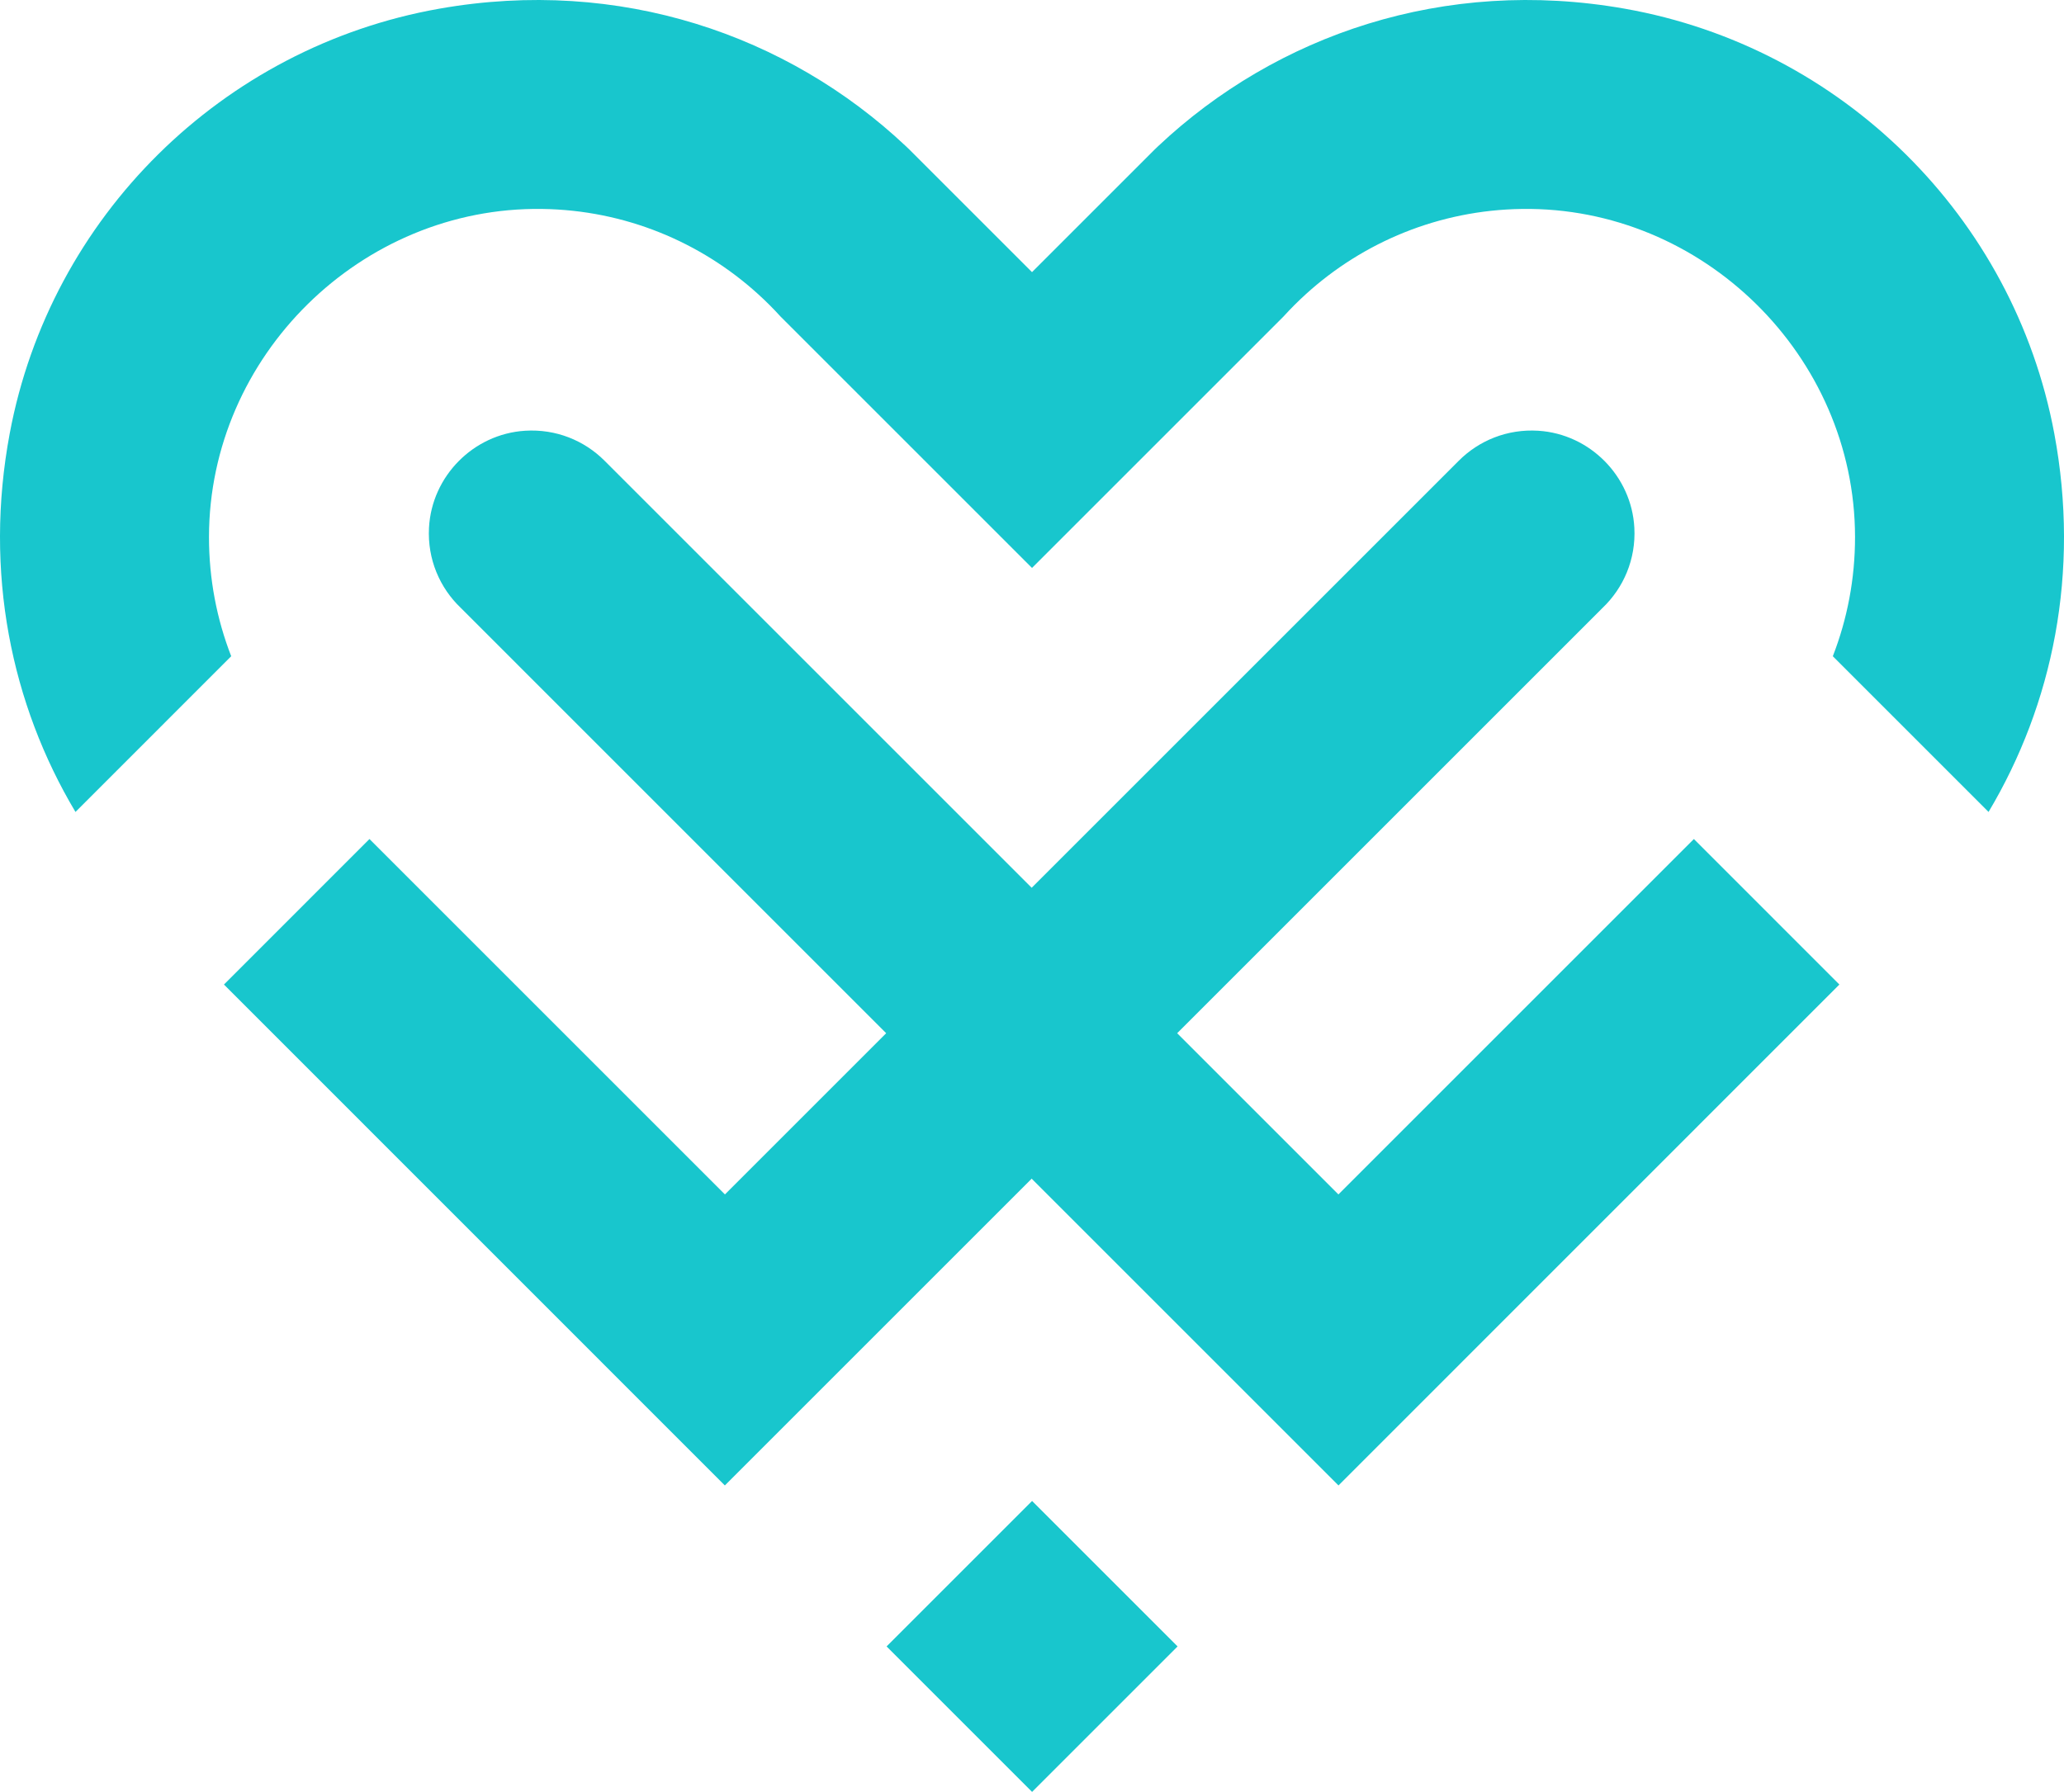
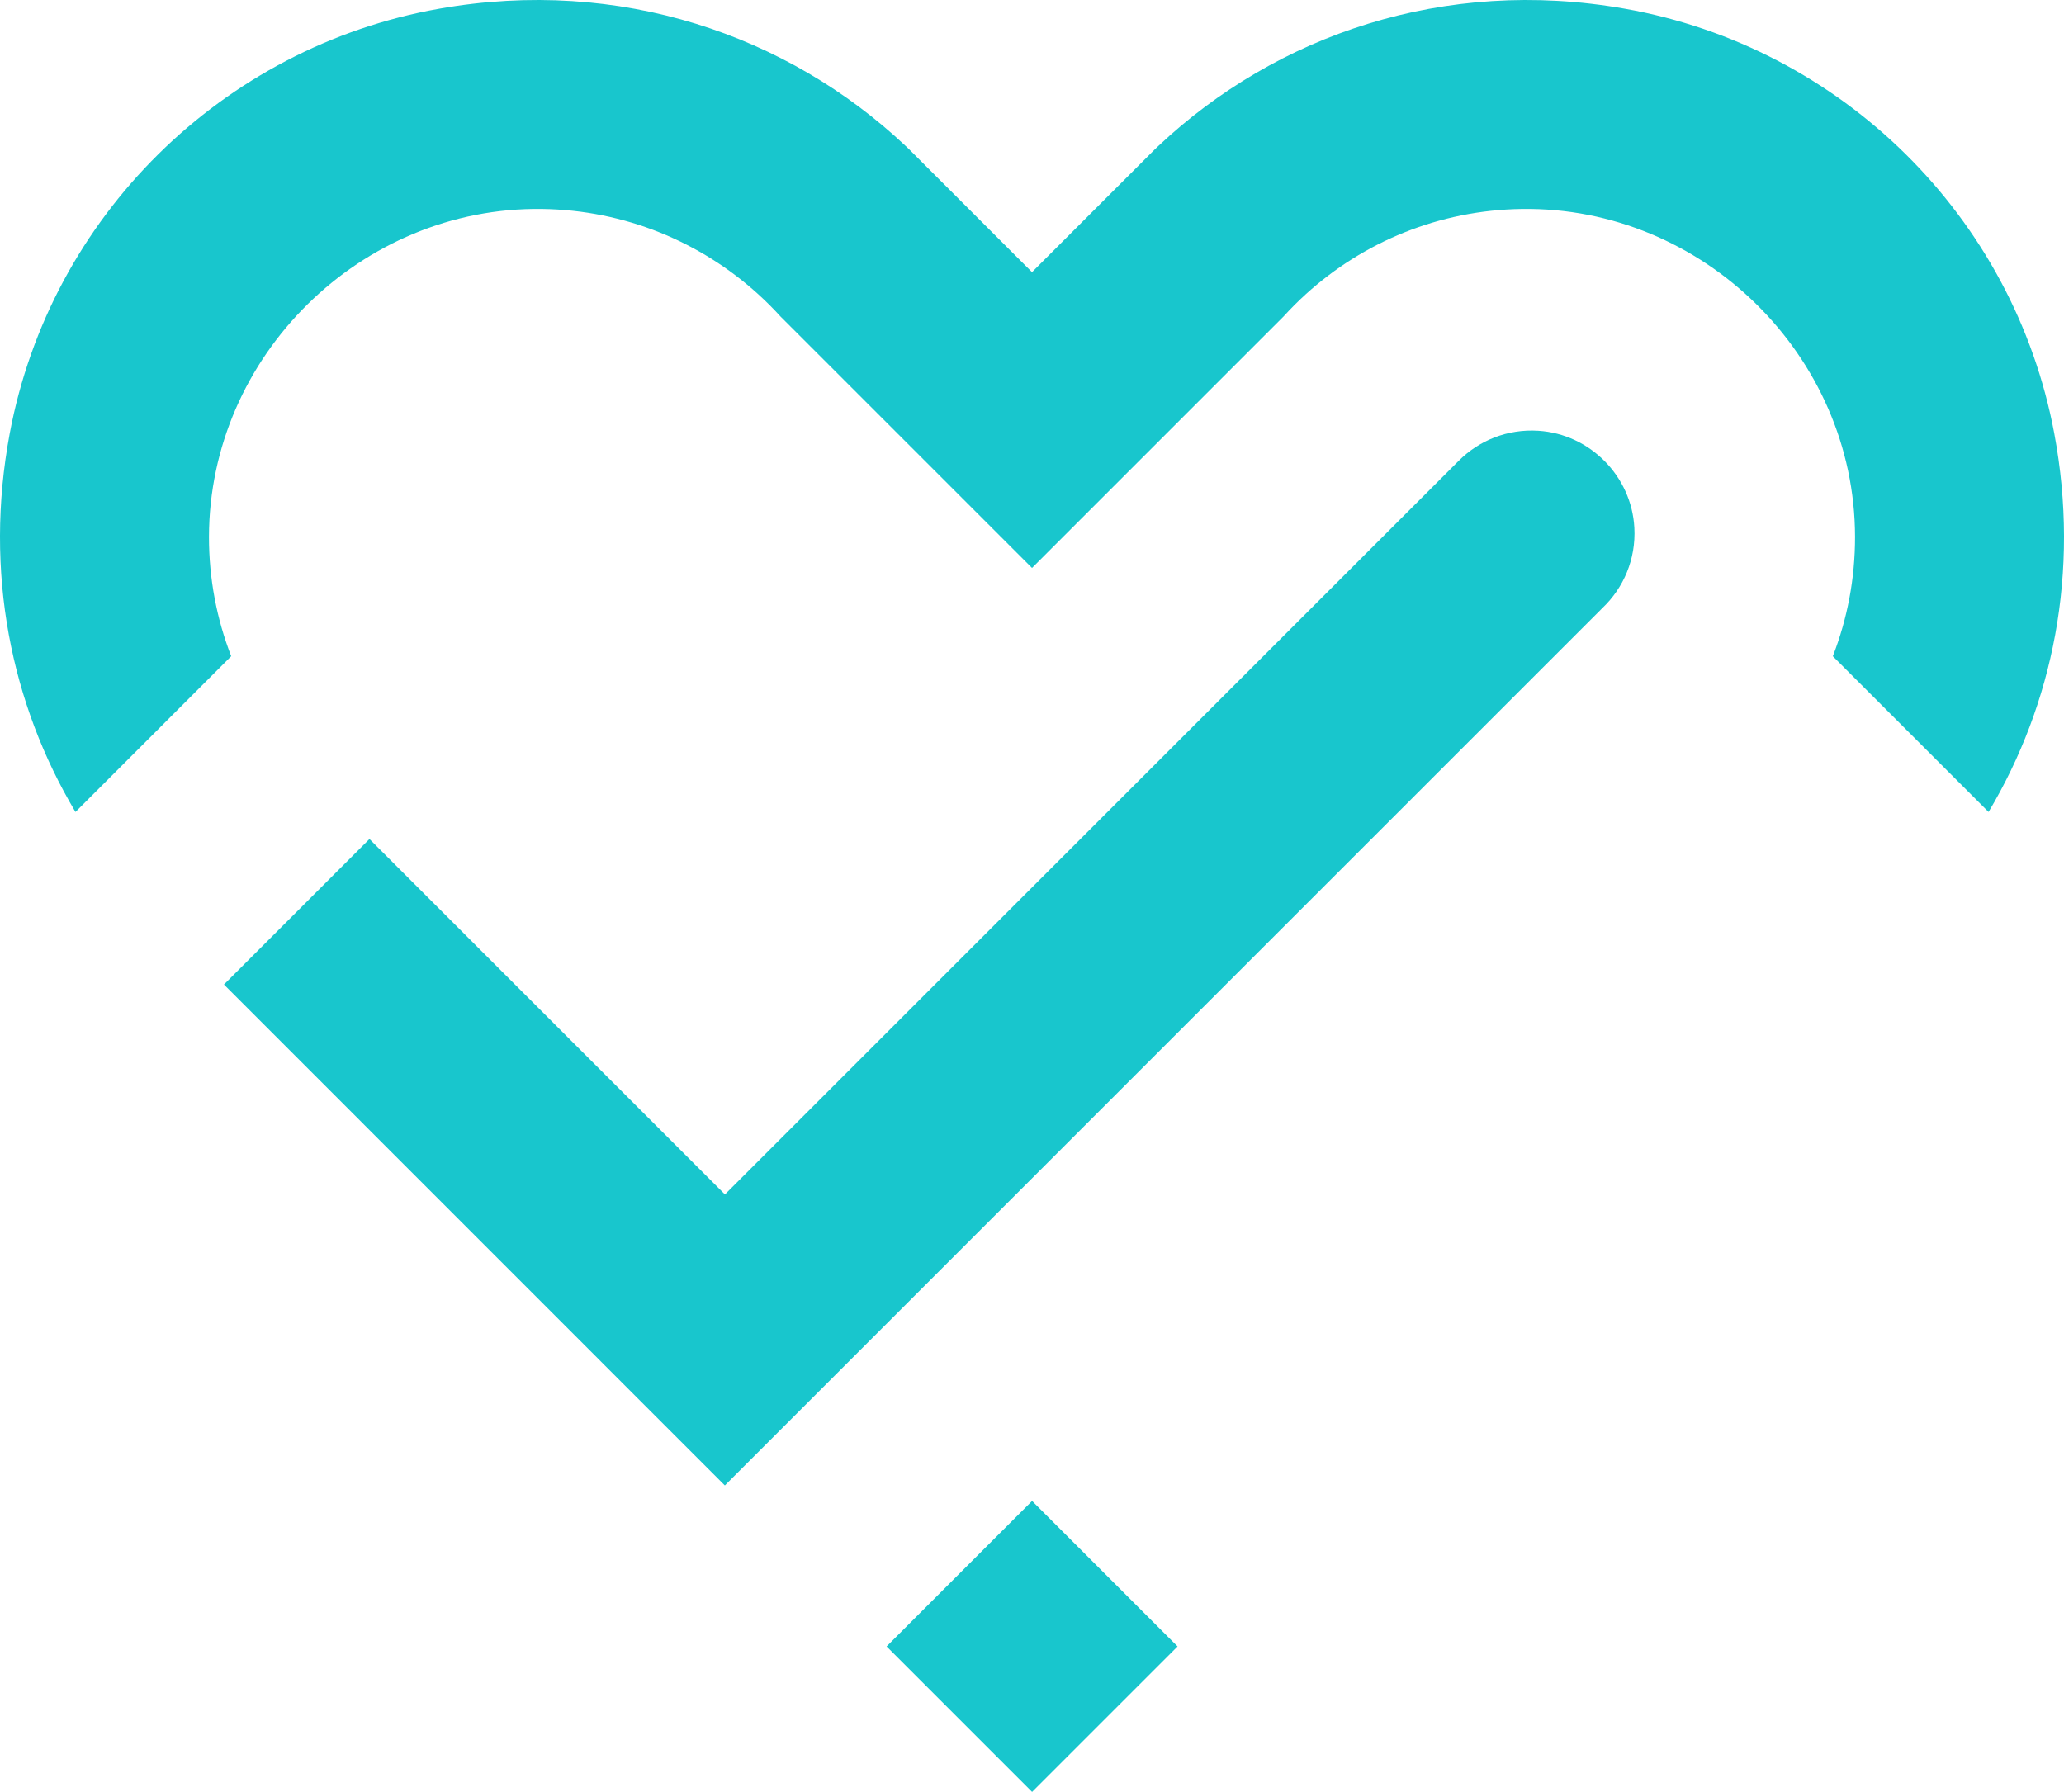
<svg xmlns="http://www.w3.org/2000/svg" id="Layer_2" data-name="Layer 2" viewBox="0 0 1063.87 923.81">
  <defs>
    <style>
      .cls-1 {
        fill: #4d2cb5;
      }

      .cls-1, .cls-2 {
        stroke-width: 0px;
      }

      .cls-2 {
        fill: #18c6cd;
      }
    </style>
  </defs>
  <g id="Layer_1-2" data-name="Layer 1">
    <rect class="cls-2" x="478.94" y="795.79" width="106.06" height="106.06" transform="translate(-444.39 624.77) rotate(-45)" />
    <path class="cls-1" d="M466.07,75.19l1.85,1.85c-.63-.61-1.26-1.21-1.9-1.81l.05-.05Z" />
    <path class="cls-2" d="M1058.85,223.43c13.43,71.71-.8,139.7-33.87,195.17l-80.27-80.28c7.42-19.09,11.48-39.85,11.45-61.57-.13-93.23-78.39-170.29-171.61-169.03-42.89.58-81.93,17.11-111.45,43.93-4.03,3.66-7.88,7.52-11.55,11.55l-129.61,129.61-129.61-129.61c-3.66-4.03-7.52-7.89-11.55-11.55-29.53-26.82-68.56-43.35-111.45-43.93-93.22-1.26-171.48,75.8-171.61,169.03-.03,21.72,4.03,42.48,11.45,61.57l-80.27,80.28C5.82,363.13-8.4,295.13,5.02,223.42,25.94,111.74,114.58,24.23,226.48,4.47c93.02-16.43,179.57,13.61,240.31,70.77.63.6,1.27,1.2,1.9,1.81l63.25,63.25,63.25-63.25c.63-.61,1.26-1.21,1.9-1.81,60.74-57.16,147.29-87.2,240.31-70.77,111.9,19.76,200.54,107.27,221.45,218.96Z" />
-     <path class="cls-2" d="M948.09,507.58l-258.18,258.24L237.49,313.38c-10.77-10.27-17.23-25.03-16.37-41.28,1.41-26.61,22.9-48.34,49.5-50.03,16.01-1.01,30.61,5.08,40.95,15.42.15.15,378.3,378.3,378.3,378.3l183.22-183.23,74.99,75Z" />
    <path class="cls-2" d="M115.44,507.58l258.18,258.24,452.42-452.44c10.77-10.27,17.23-25.03,16.37-41.28-1.41-26.61-22.9-48.34-49.5-50.03-16.01-1.01-30.61,5.08-40.95,15.42-.15.15-378.3,378.3-378.3,378.3l-183.22-183.23-74.99,75Z" />
  </g>
</svg>